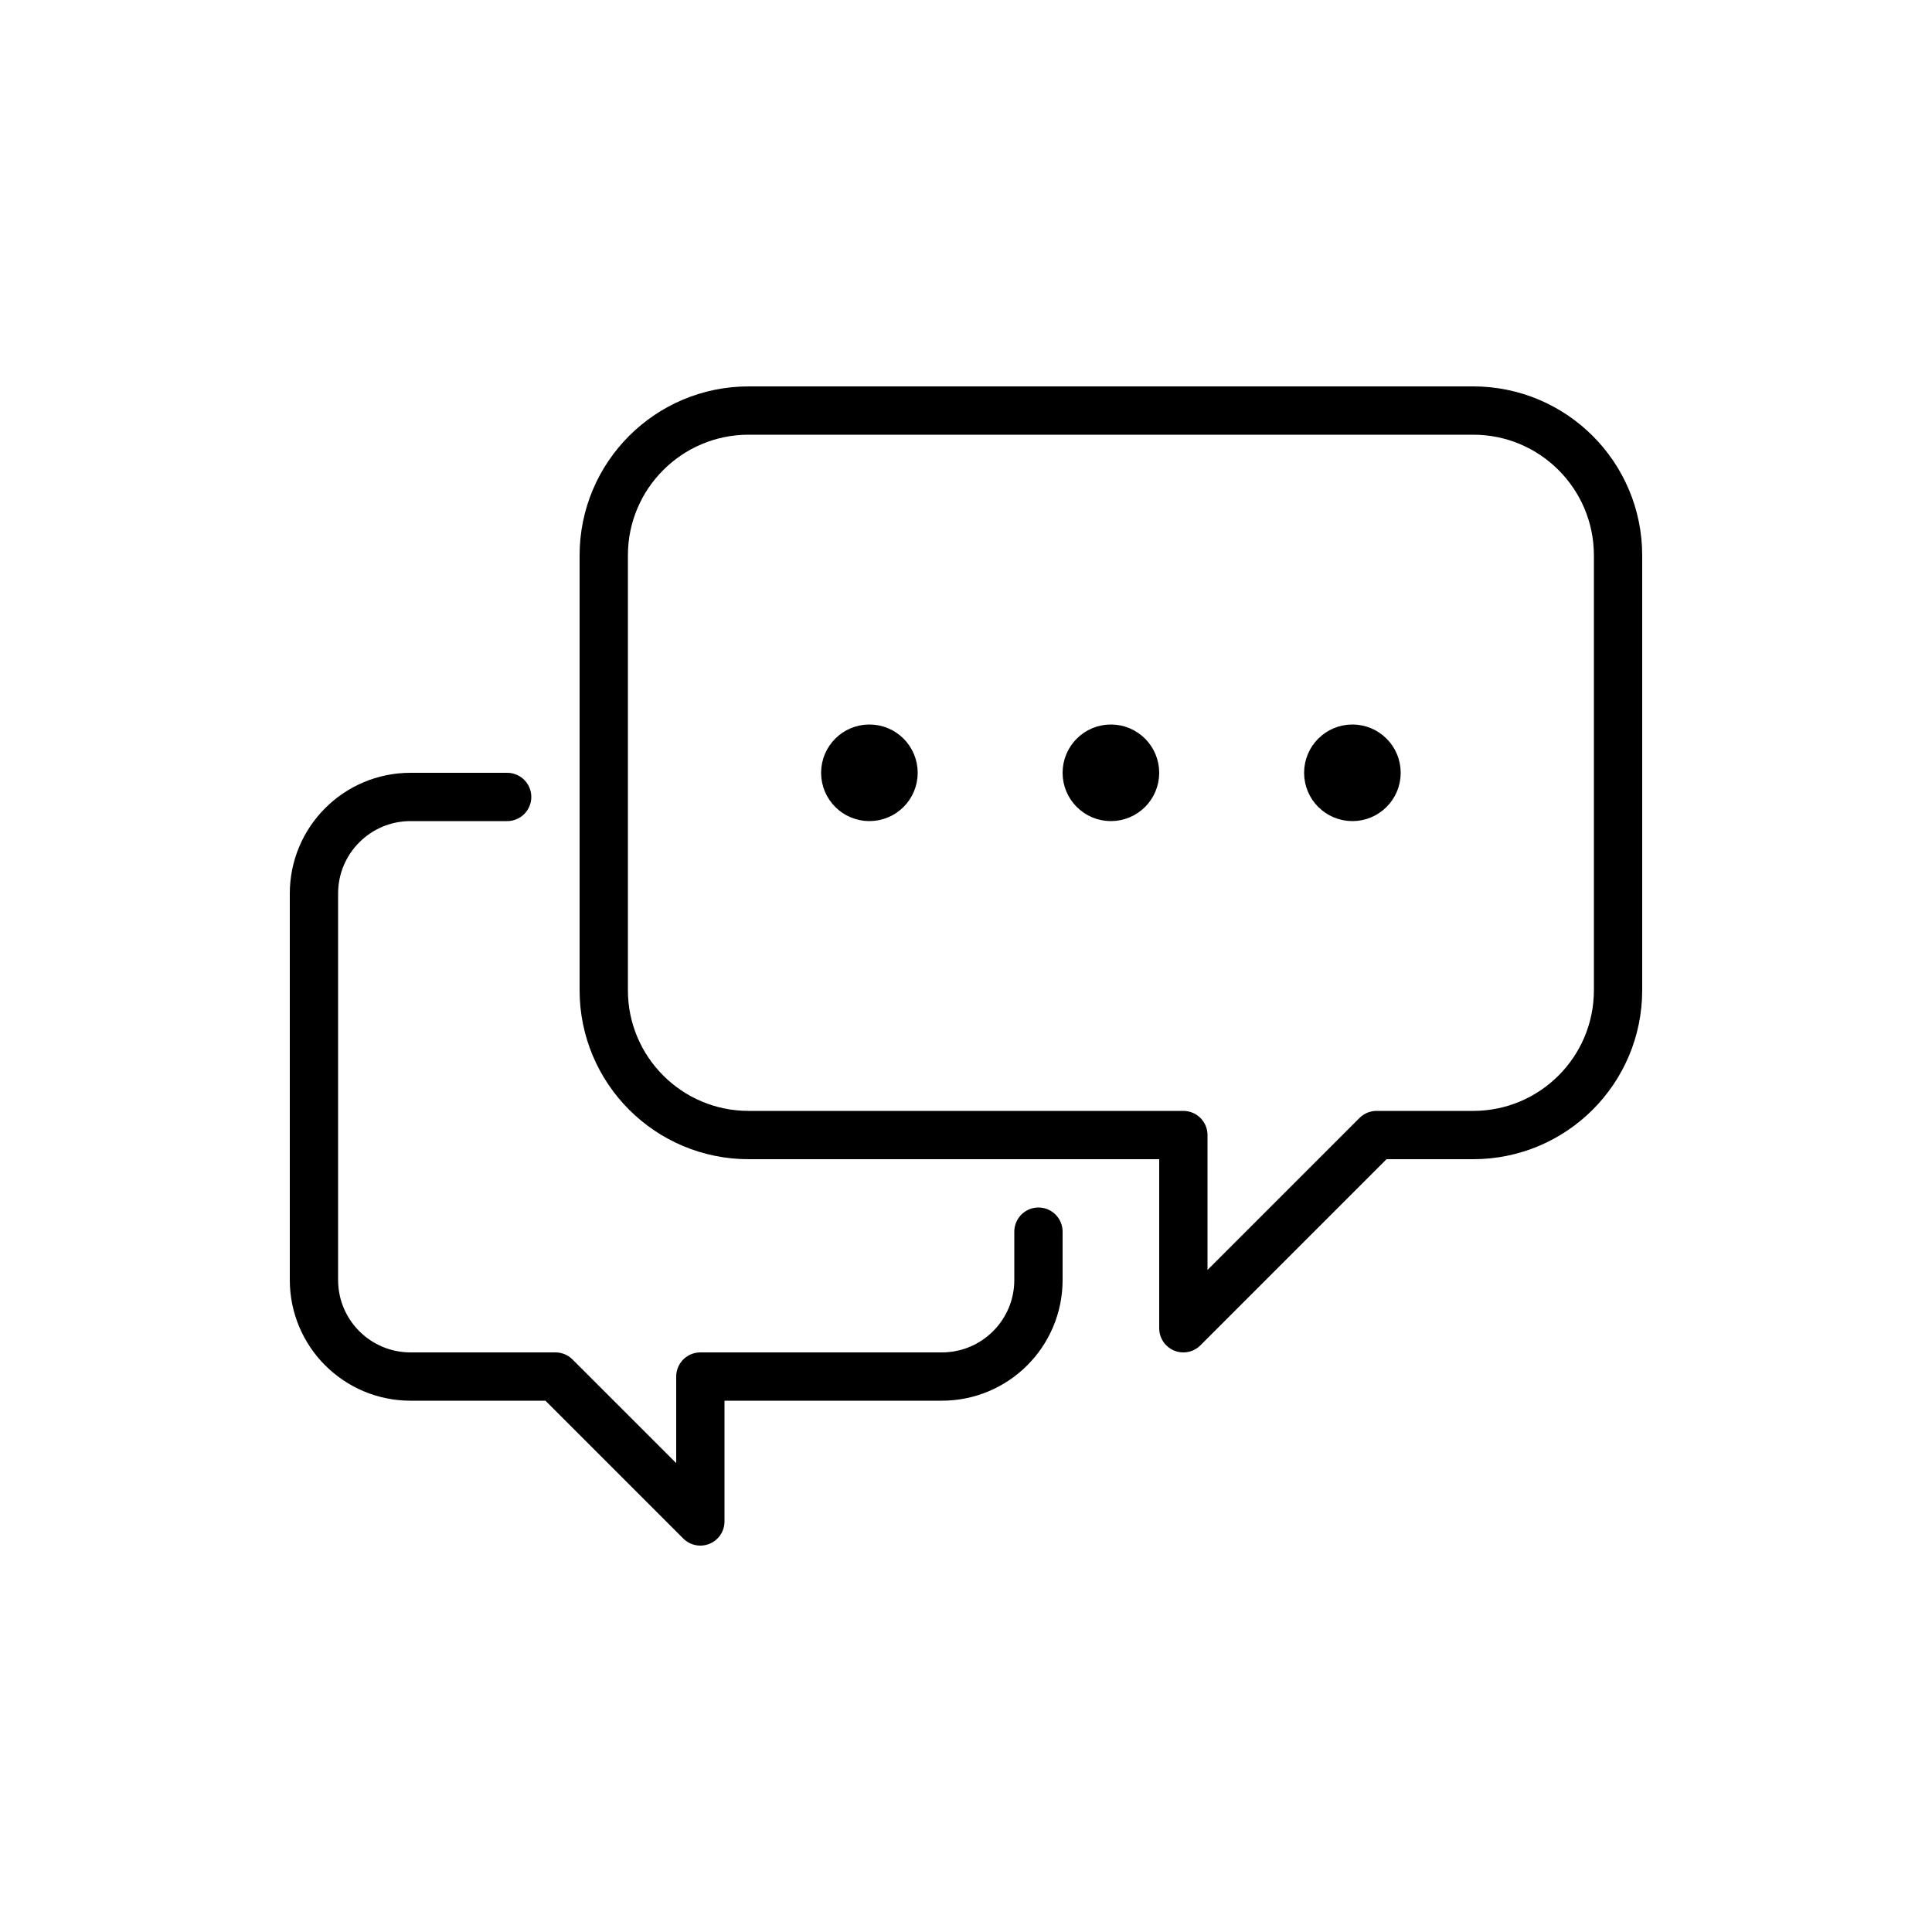
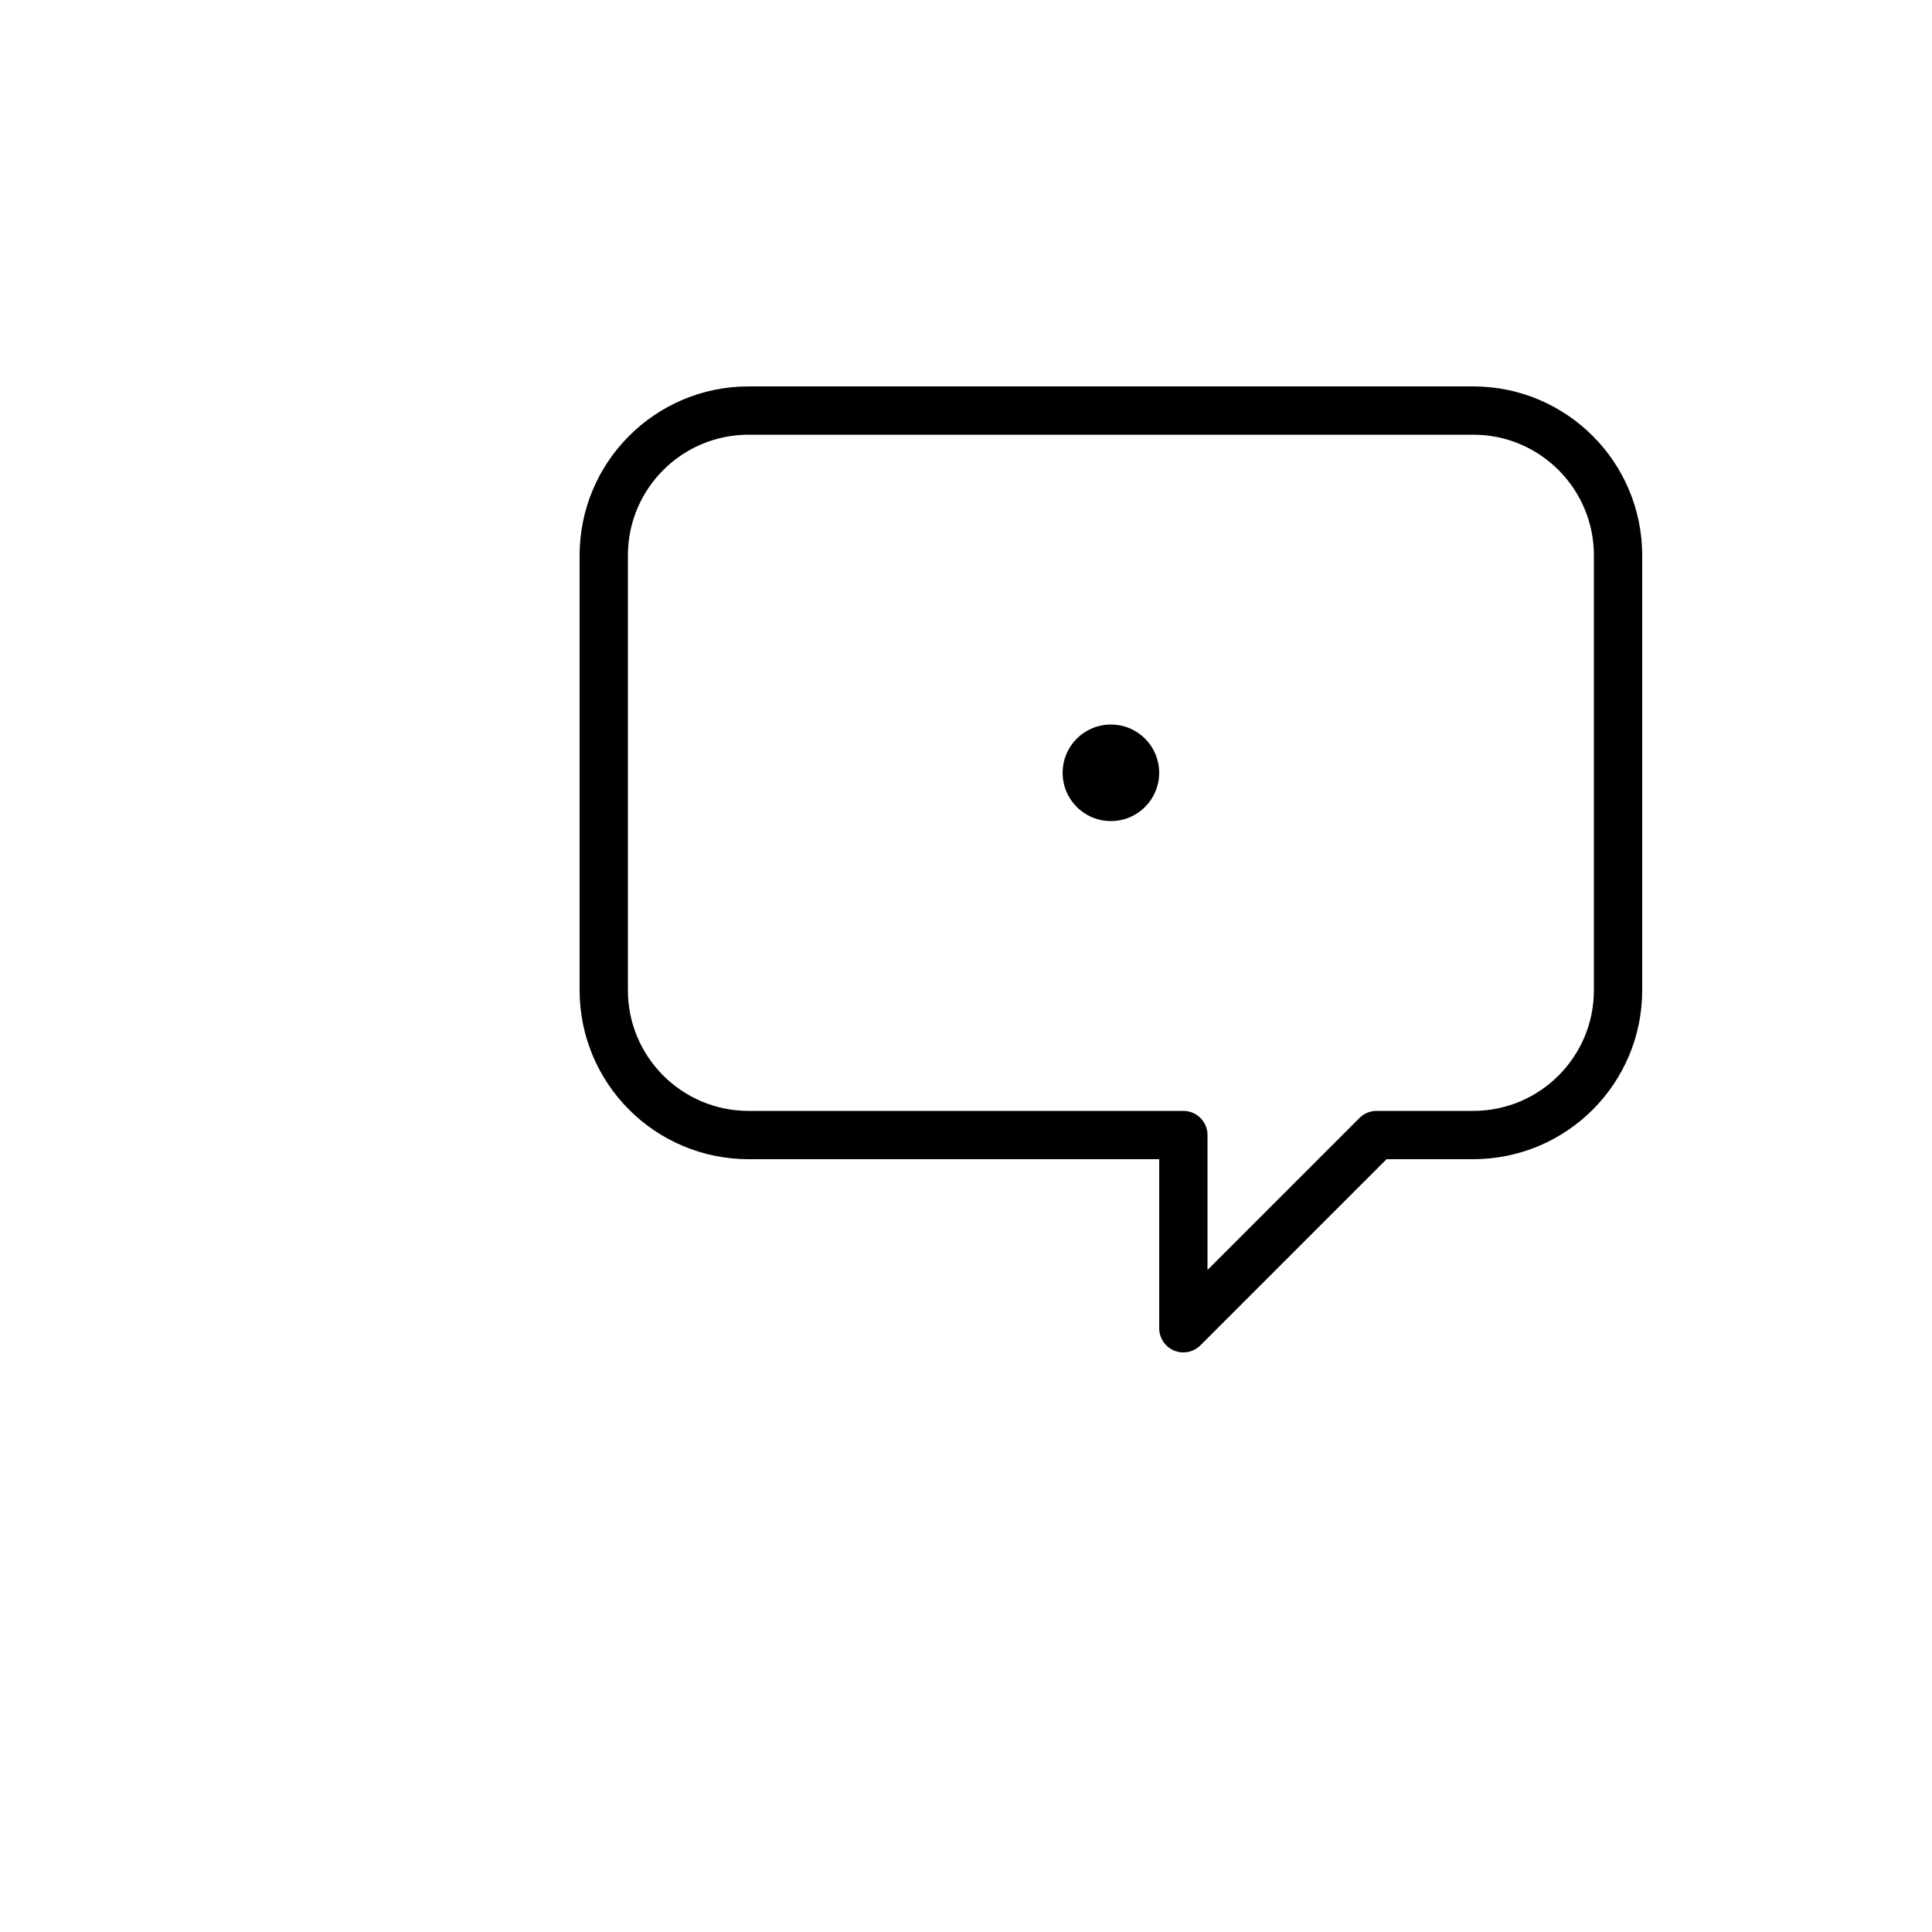
<svg xmlns="http://www.w3.org/2000/svg" id="_レイヤー_2" data-name="レイヤー_2" viewBox="0 0 160 160">
  <defs>
    <style>
      .cls-1, .cls-2 {
        fill: none;
      }

      .cls-2 {
        stroke: #000;
        stroke-linecap: round;
        stroke-linejoin: round;
        stroke-width: 4px;
      }
    </style>
  </defs>
  <g id="layout">
    <g>
      <rect class="cls-1" width="160" height="160" />
      <g>
-         <circle class="cls-2" cx="72" cy="64" r="2" />
        <circle class="cls-2" cx="92" cy="64" r="2" />
-         <circle class="cls-2" cx="112" cy="64" r="2" />
        <path class="cls-2" d="M114,94l-16,16v-16h-36c-6.63,0-12-5.37-12-12v-36c0-6.63,5.37-12,12-12h60c6.63,0,12,5.37,12,12v36c0,6.63-5.37,12-12,12h-8Z" />
-         <path class="cls-2" d="M86,102v4c0,4.42-3.58,8-8,8h-20v12l-12-12h-12c-4.42,0-8-3.58-8-8v-32c0-4.42,3.58-8,8-8h8" />
      </g>
    </g>
  </g>
</svg>